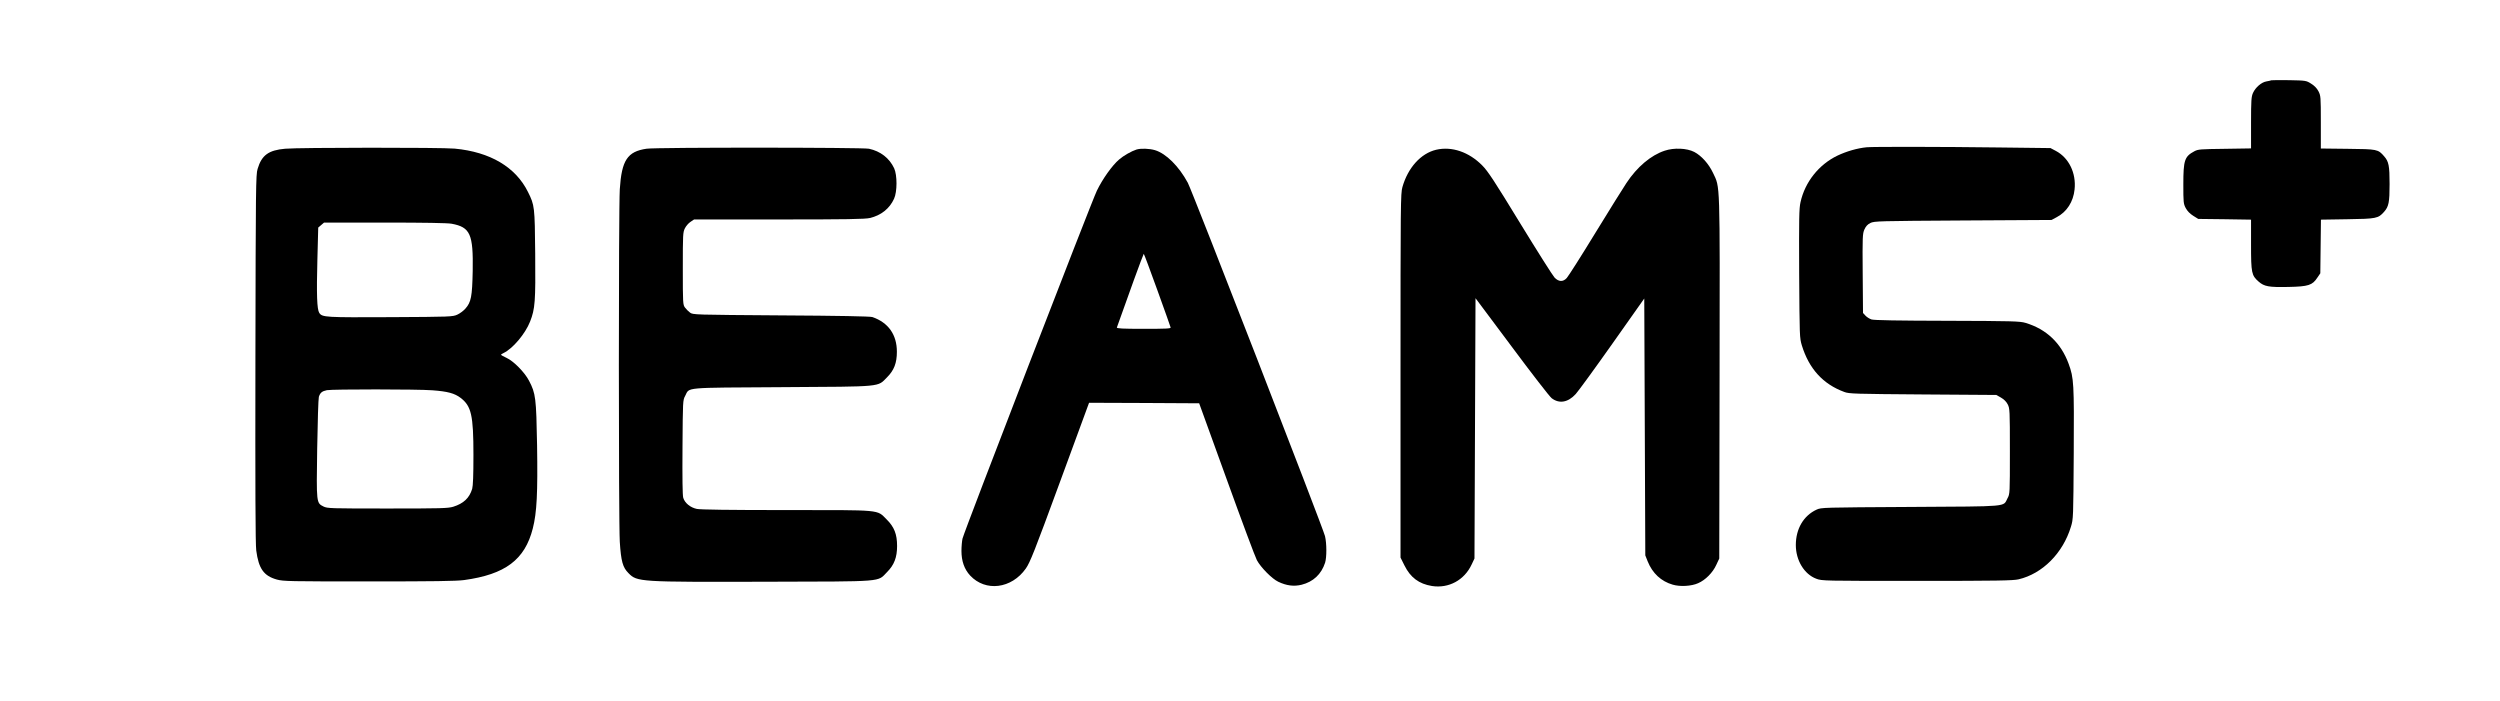
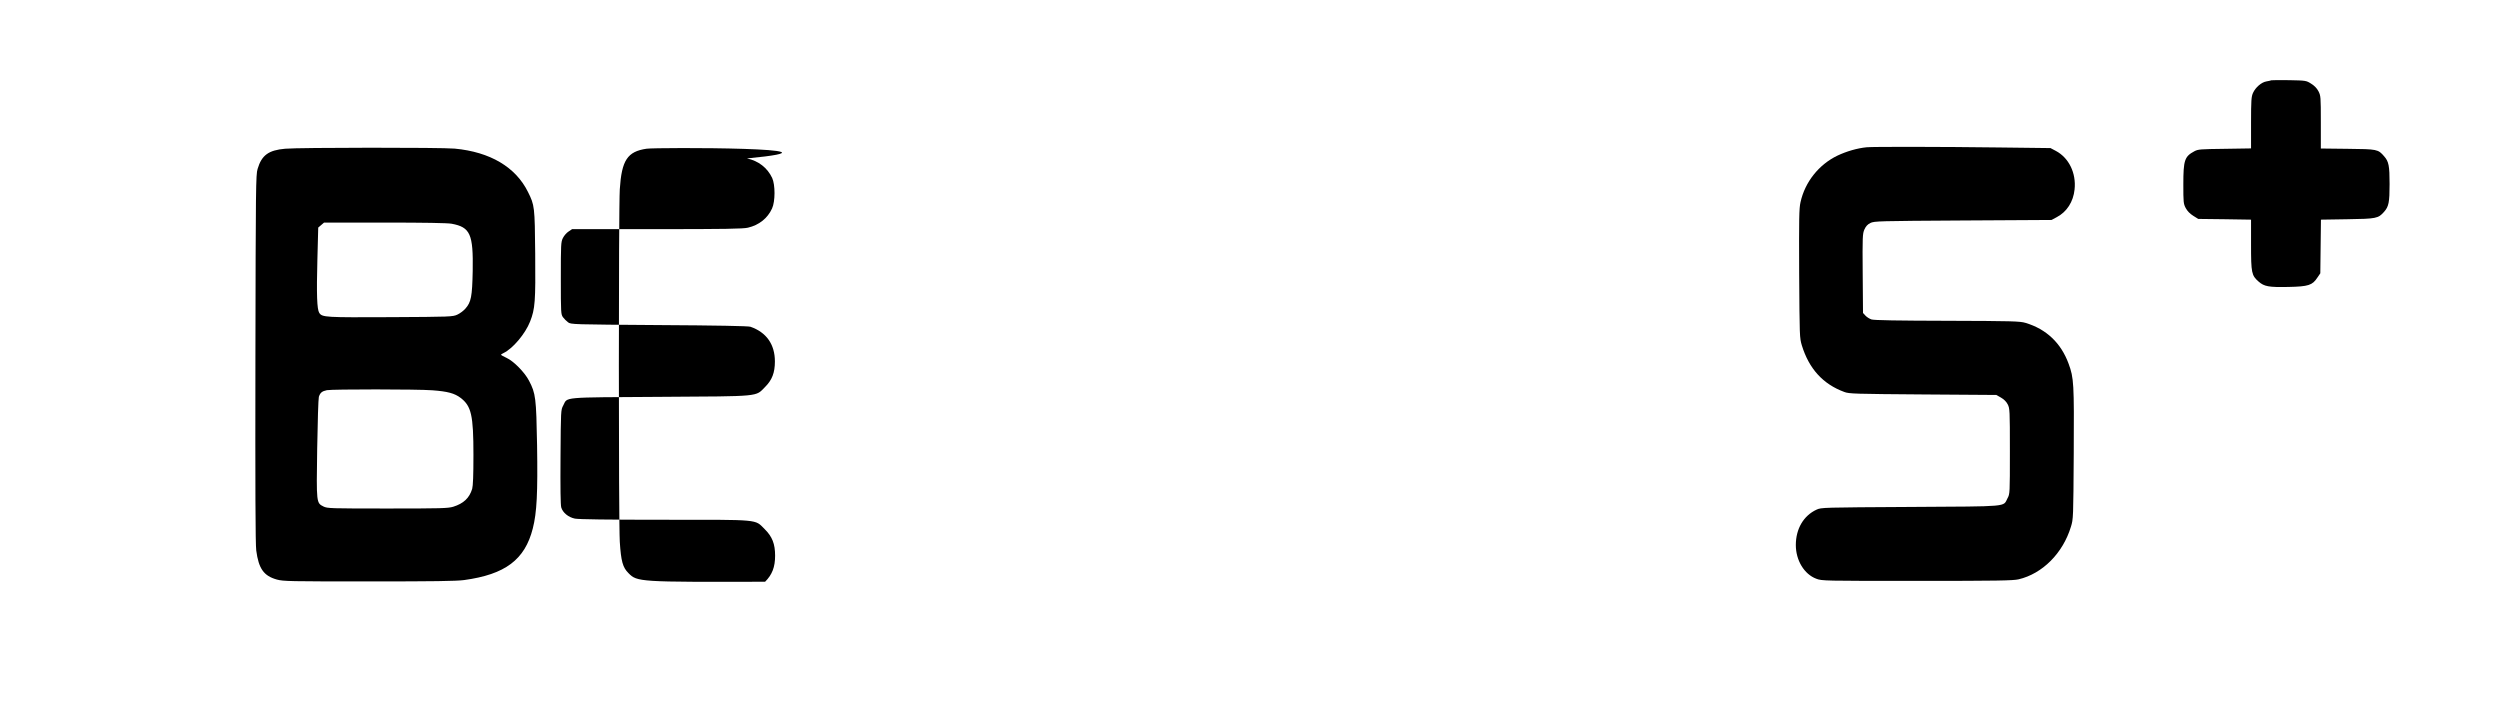
<svg xmlns="http://www.w3.org/2000/svg" version="1.1" id="Layer_1" x="0px" y="0px" viewBox="0 0 2400 673.3" style="enable-background:new 0 0 2400 673.3;" xml:space="preserve">
  <g transform="translate(0,2400) scale(0.1,-0.1)">
    <path d="M21805,23229.3c-5-3-27-7-48-11c-47-8-104-57-128-110c-16-35-19-70-19-287v-246l-252-4c-236-3-256-4-293-24   c-93-50-105-85-105-317c0-173,1-186,23-228c16-29,40-54,72-74l48-30l254-3l253-4v-241c0-272,5-294,73-354c54-47,98-55,286-51   c192,4,230,16,278,90l28,41l3,258l3,257l252,4c281,4,298,8,354,71c45,51,53,91,53,267c0,175-8,216-52,266c-59,68-65,69-350,72   l-258,3v253c0,245-1,254-23,297c-15,29-40,54-71,73c-46,29-50,30-209,33C21888,23231.3,21811,23231.3,21805,23229.3z" />
    <path d="M17920,22586.3c-91-9-193-39-280-80c-179-86-312-253-355-447c-14-62-15-152-13-686c4-607,4-616,26-690   c69-224,203-371,407-446c46-18,101-19,755-24l705-5l44-25c28-16,52-39,65-65c20-39,21-54,21-450c0-407,0-410-23-452   c-44-84,31-77-932-83c-843-5-856-5-901-26c-125-58-199-184-199-340c0-147,81-280,196-323c54-21,71-21,967-21c772,0,922,3,975,15   c230,54,426,251,503,505c23,74,23,84,27,700c4,679,1,728-49,864c-73,200-214,333-414,393c-55,16-123,18-753,20c-468,1-704,5-726,13   c-18,6-44,22-57,36l-24,26l-3,379c-3,355-1,382,16,422c14,31,30,49,58,63c37,18,75,19,889,24l850,5l50,27c97,51,159,148,171,266   c17,157-55,304-180,370l-51,27l-500,6C18649,22591.3,17977,22592.3,17920,22586.3z" />
    <path d="M2738,22572.3c-160-14-226-62-265-194c-17-56-18-166-21-1820c-2-1232,0-1785,8-1843c23-174,72-244,198-279   c63-17,121-18,882-18c628,0,838,3,915,13c395,54,584,195,660,496c39,153,48,340,41,799c-8,453-13,497-78,620   c-42,80-147,187-215,218c-29,13-53,27-53,30s10,10,23,16c89,42,210,185,256,303c48,122,53,193,49,650c-4,455-6,466-69,593   c-118,240-364,385-704,417C4238,22585.3,2872,22584.3,2738,22572.3z M4335,21852.3c180-33,209-100,203-453c-5-248-15-300-71-363   c-18-20-52-46-77-57c-44-20-62-21-640-24c-626-3-657-2-685,41c-22,34-27,176-18,515l8,304l28,24l28,24h583   C4072,21863.3,4297,21859.3,4335,21852.3z M4150,20253.3c148-11,214-29,272-73c103-79,123-167,123-547c0-200-4-297-12-326   c-27-89-83-141-182-172c-50-15-115-17-631-17c-547,0-577,1-614,19c-69,35-69,29-61,555c4,256,11,480,16,498c13,40,30,54,77,64   C3193,20264.3,4005,20264.3,4150,20253.3z" />
-     <path d="M6207,22572.3c-184-27-239-110-257-389c-12-189-12-3189,0-3385c12-186,28-246,84-301c83-84,101-85,1311-82   c1164,3,1075-4,1171,93c68,68,96,141,96,250c0,113-27,183-101,256c-96,95-35,89-962,89c-550,0-824,4-859,11c-63,13-116,57-131,107   c-7,25-9,184-7,487c3,445,3,450,26,492c44,84-31,77,932,83c977,6,911,0,1006,95c67,67,94,137,94,245c0,164-82,280-235,333   c-19,7-329,13-877,16c-835,6-847,6-874,27c-15,11-37,33-48,48c-20,27-21,40-21,374c0,327,1,349,20,387c11,22,35,50,54,62l34,23h816   c643,0,828,3,872,14c107,25,189,90,232,185c31,67,31,226,1,292c-46,98-131,164-242,188C8279,22585.3,6299,22586.3,6207,22572.3z" />
-     <path d="M10910,22564.3c-47-15-125-59-167-96c-66-56-159-187-213-299c-53-109-1274-3271-1290-3340c-5-22-10-76-10-118   c0-97,27-175,83-236c148-159,398-128,535,67c41,59,81,159,327,829l280,762l529-2l528-3l263-726c144-399,275-750,291-780   c37-69,145-179,205-207c79-38,150-47,224-29c112,28,190,101,226,212c16,52,16,185-1,255c-20,82-1274,3312-1317,3392   c-86,159-209,281-315,313C11034,22574.3,10952,22577.3,10910,22564.3z M11110,21216.3c69-190,126-352,128-360c3-11-45-13-258-13   c-205,0-261,3-258,13c93,265,254,707,258,707C10983,21563.3,11041,21407.3,11110,21216.3z" />
-     <path d="M13787,22562.3c-147-35-271-172-324-359c-17-62-18-148-18-1811v-1745l38-76c57-115,139-177,264-197c160-25,311,56,381,207   l27,57l5,1250l5,1249l349-467c191-257,363-479,382-493c73-56,157-41,231,40c26,29,185,247,353,485l305,432l5-1233l5-1233l23-58   c46-114,129-191,240-223c71-21,180-15,244,14c70,30,141,102,174,175l29,62l3,1735c3,1925,6,1820-63,1967c-41,87-111,165-180,201   c-72,37-195,42-284,12c-133-44-265-156-367-310c-28-41-162-257-299-480c-136-223-260-417-274-432c-35-39-78-38-118,5   c-16,17-165,252-329,520c-246,403-310,501-364,555C14102,22541.3,13937,22597.3,13787,22562.3z" />
+     <path d="M6207,22572.3c-184-27-239-110-257-389c-12-189-12-3189,0-3385c12-186,28-246,84-301c83-84,101-85,1311-82   c68,68,96,141,96,250c0,113-27,183-101,256c-96,95-35,89-962,89c-550,0-824,4-859,11c-63,13-116,57-131,107   c-7,25-9,184-7,487c3,445,3,450,26,492c44,84-31,77,932,83c977,6,911,0,1006,95c67,67,94,137,94,245c0,164-82,280-235,333   c-19,7-329,13-877,16c-835,6-847,6-874,27c-15,11-37,33-48,48c-20,27-21,40-21,374c0,327,1,349,20,387c11,22,35,50,54,62l34,23h816   c643,0,828,3,872,14c107,25,189,90,232,185c31,67,31,226,1,292c-46,98-131,164-242,188C8279,22585.3,6299,22586.3,6207,22572.3z" />
  </g>
</svg>